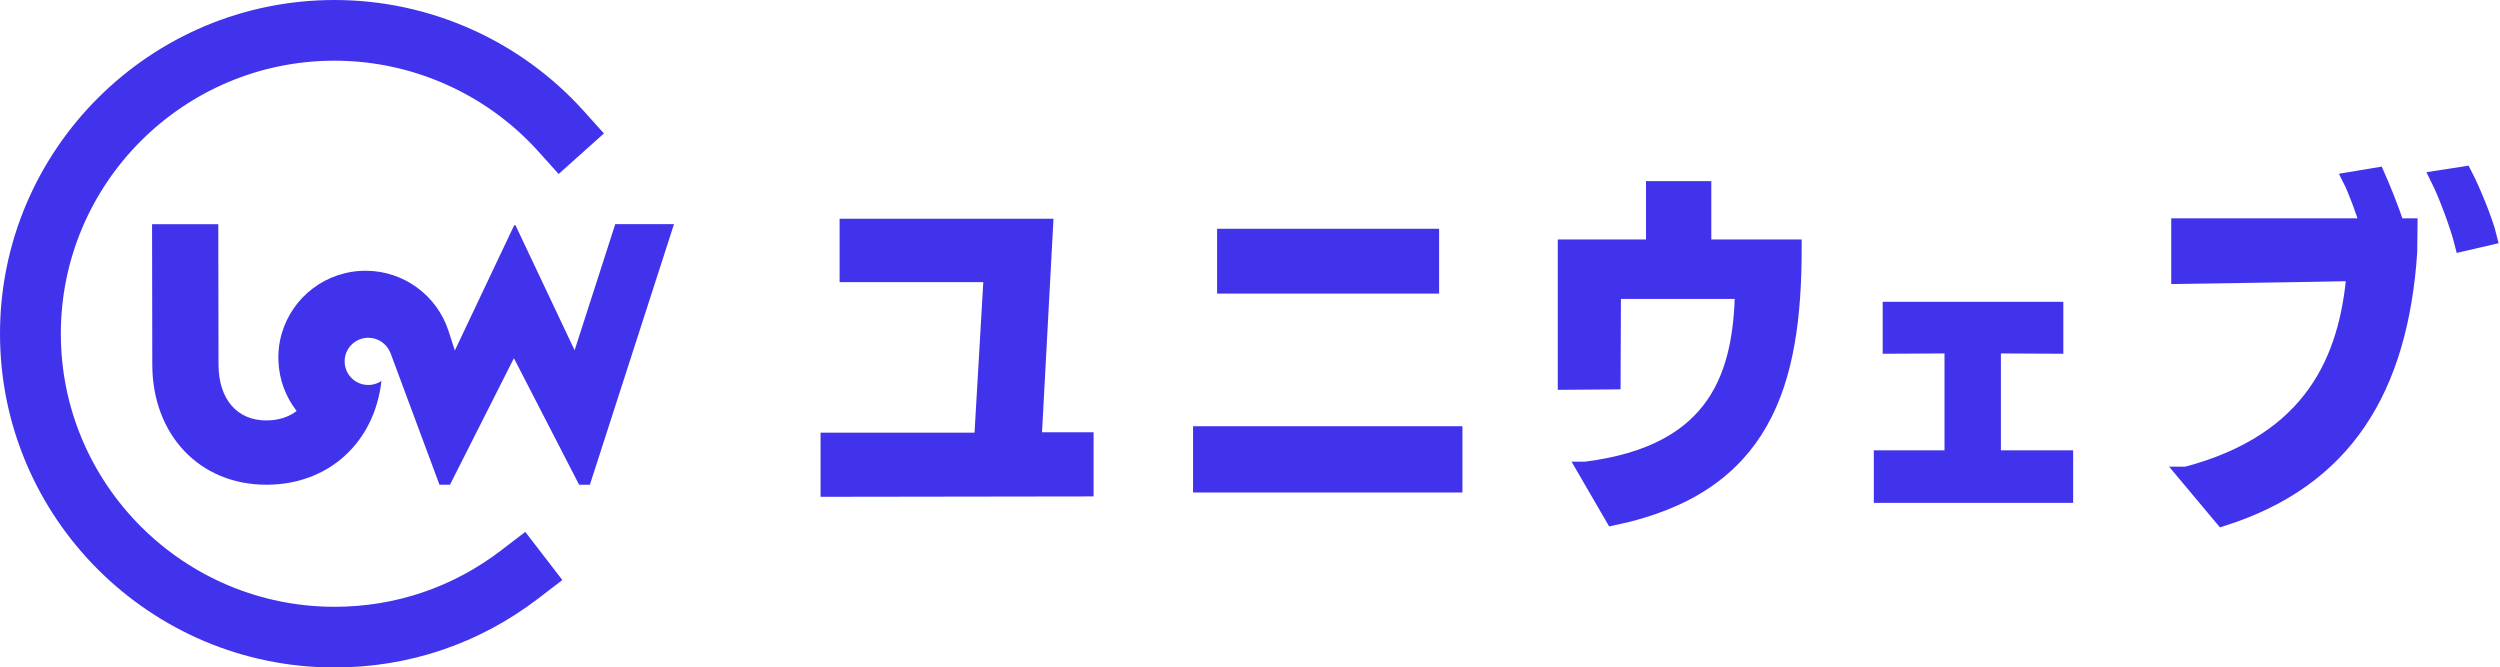
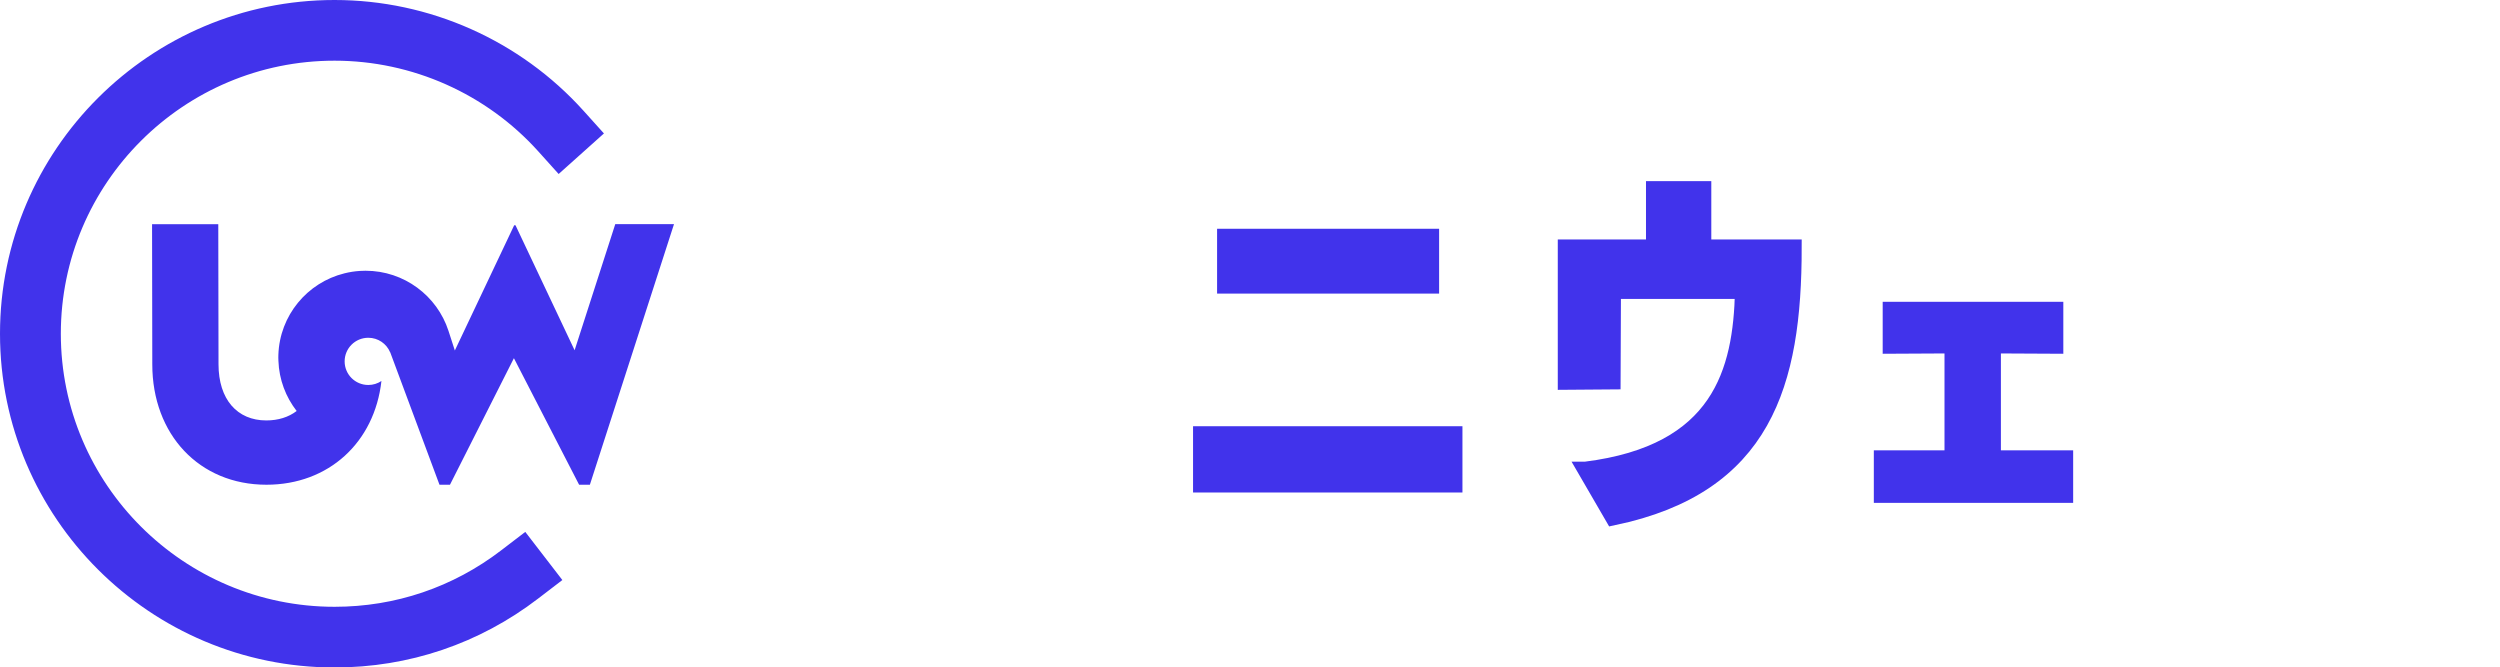
<svg xmlns="http://www.w3.org/2000/svg" width="618" height="165" viewBox="0 0 618 165" fill="none">
  <g clip-path="url(#clip0_439_355)">
    <path d="M133.05 147.951L139.014 143.385L129.849 131.485L123.884 136.051C111.978 145.17 97.743 149.999 82.704 149.999C45.39 149.999 15.038 119.722 15.038 82.5C15.038 45.278 45.39 15.001 82.704 15.001C101.884 15.001 120.248 23.182 133.073 37.428L138.097 43.012L149.292 32.989L144.268 27.405C128.587 9.989 106.151 0 82.704 0C37.096 0 0 37.005 0 82.5C0 127.995 37.096 165 82.704 165C101.092 165 118.493 159.107 133.05 147.951ZM152.091 55.416L142.043 86.585L127.429 55.679H127.108L112.437 86.642L110.98 82.145L110.854 81.756C108.043 73.151 99.933 66.927 90.355 66.927C89.897 66.927 89.438 66.95 88.979 66.973C87.671 67.053 86.386 67.259 85.148 67.568C75.971 69.833 69.123 77.957 68.813 87.741C68.813 87.969 68.802 88.198 68.802 88.427C68.802 88.679 68.802 88.931 68.825 89.182C68.985 93.851 70.649 98.142 73.333 101.597C71.337 103.119 68.79 103.932 65.819 103.932C58.639 103.932 54.016 98.737 54.016 90.041L53.959 55.416H37.59L37.647 90.086C37.647 107.376 49.233 119.825 65.865 119.825C81.259 119.825 92.592 109.344 94.29 94.183C93.361 94.801 92.248 95.167 91.044 95.167C87.809 95.167 85.194 92.558 85.194 89.331C85.194 86.104 87.809 83.496 91.044 83.496C93.475 83.496 95.552 84.972 96.435 87.077H96.458L103.34 105.579L108.64 119.825H111.232L127.039 88.542L143.155 119.825H145.817L166.613 55.404H152.08L152.091 55.416Z" fill="#4133EB" />
-     <path d="M204.845 120.809V108.955H242.791L245.188 67.739H209.548V56.068H258.311L255.477 108.863H268.336V120.718L204.857 120.809H204.845Z" fill="#4133EB" stroke="#4133EB" stroke-width="4" stroke-miterlimit="10" />
    <path d="M296.921 119.745V107.364H359.517V119.745H296.921ZM302.863 70.577V58.551H353.748V70.577H302.863Z" fill="#4133EB" stroke="#4133EB" stroke-width="4" stroke-miterlimit="10" />
    <path d="M391.968 116.118C425.222 111.964 430.441 91.883 430.889 71.893H398.702L398.61 94.263L387.082 94.354V61.194H408.888V46.777H421.035V61.194H443.38C443.38 94.892 436.027 120.1 398.782 127.881L391.957 116.118H391.968Z" fill="#4133EB" stroke="#4133EB" stroke-width="4" stroke-miterlimit="10" />
    <path d="M465.209 122.308V113.326H482.679V85.361L467.4 85.441V76.607H508.053V85.441L492.624 85.361V113.326H510.484V122.308H465.209Z" fill="#4133EB" stroke="#4133EB" stroke-width="4" stroke-miterlimit="10" />
-     <path d="M540.503 117.354C571.887 109.035 580.307 88.61 582.085 67.476C569.846 67.739 538.725 68.186 538.725 68.186V55.976H585.538C584.207 51.731 582.349 46.777 581.19 44.477L587.568 43.413C588.635 45.804 590.94 51.377 592.443 55.976H595.632C595.632 57.041 595.54 61.103 595.54 62.338C593.235 96.208 579.584 118.498 549.439 128.052L540.48 117.354H540.503ZM608.766 60.13C607.791 56.148 604.866 48.196 602.824 44.122L609.122 43.149C610.98 46.685 614.26 54.557 615.236 58.631L608.766 60.13Z" fill="#4133EB" stroke="#4133EB" stroke-width="4" stroke-miterlimit="10" />
  </g>
  <defs>
    <clipPath id="clip0_439_355">
      <rect width="618" height="165" fill="white" />
    </clipPath>
  </defs>
</svg>